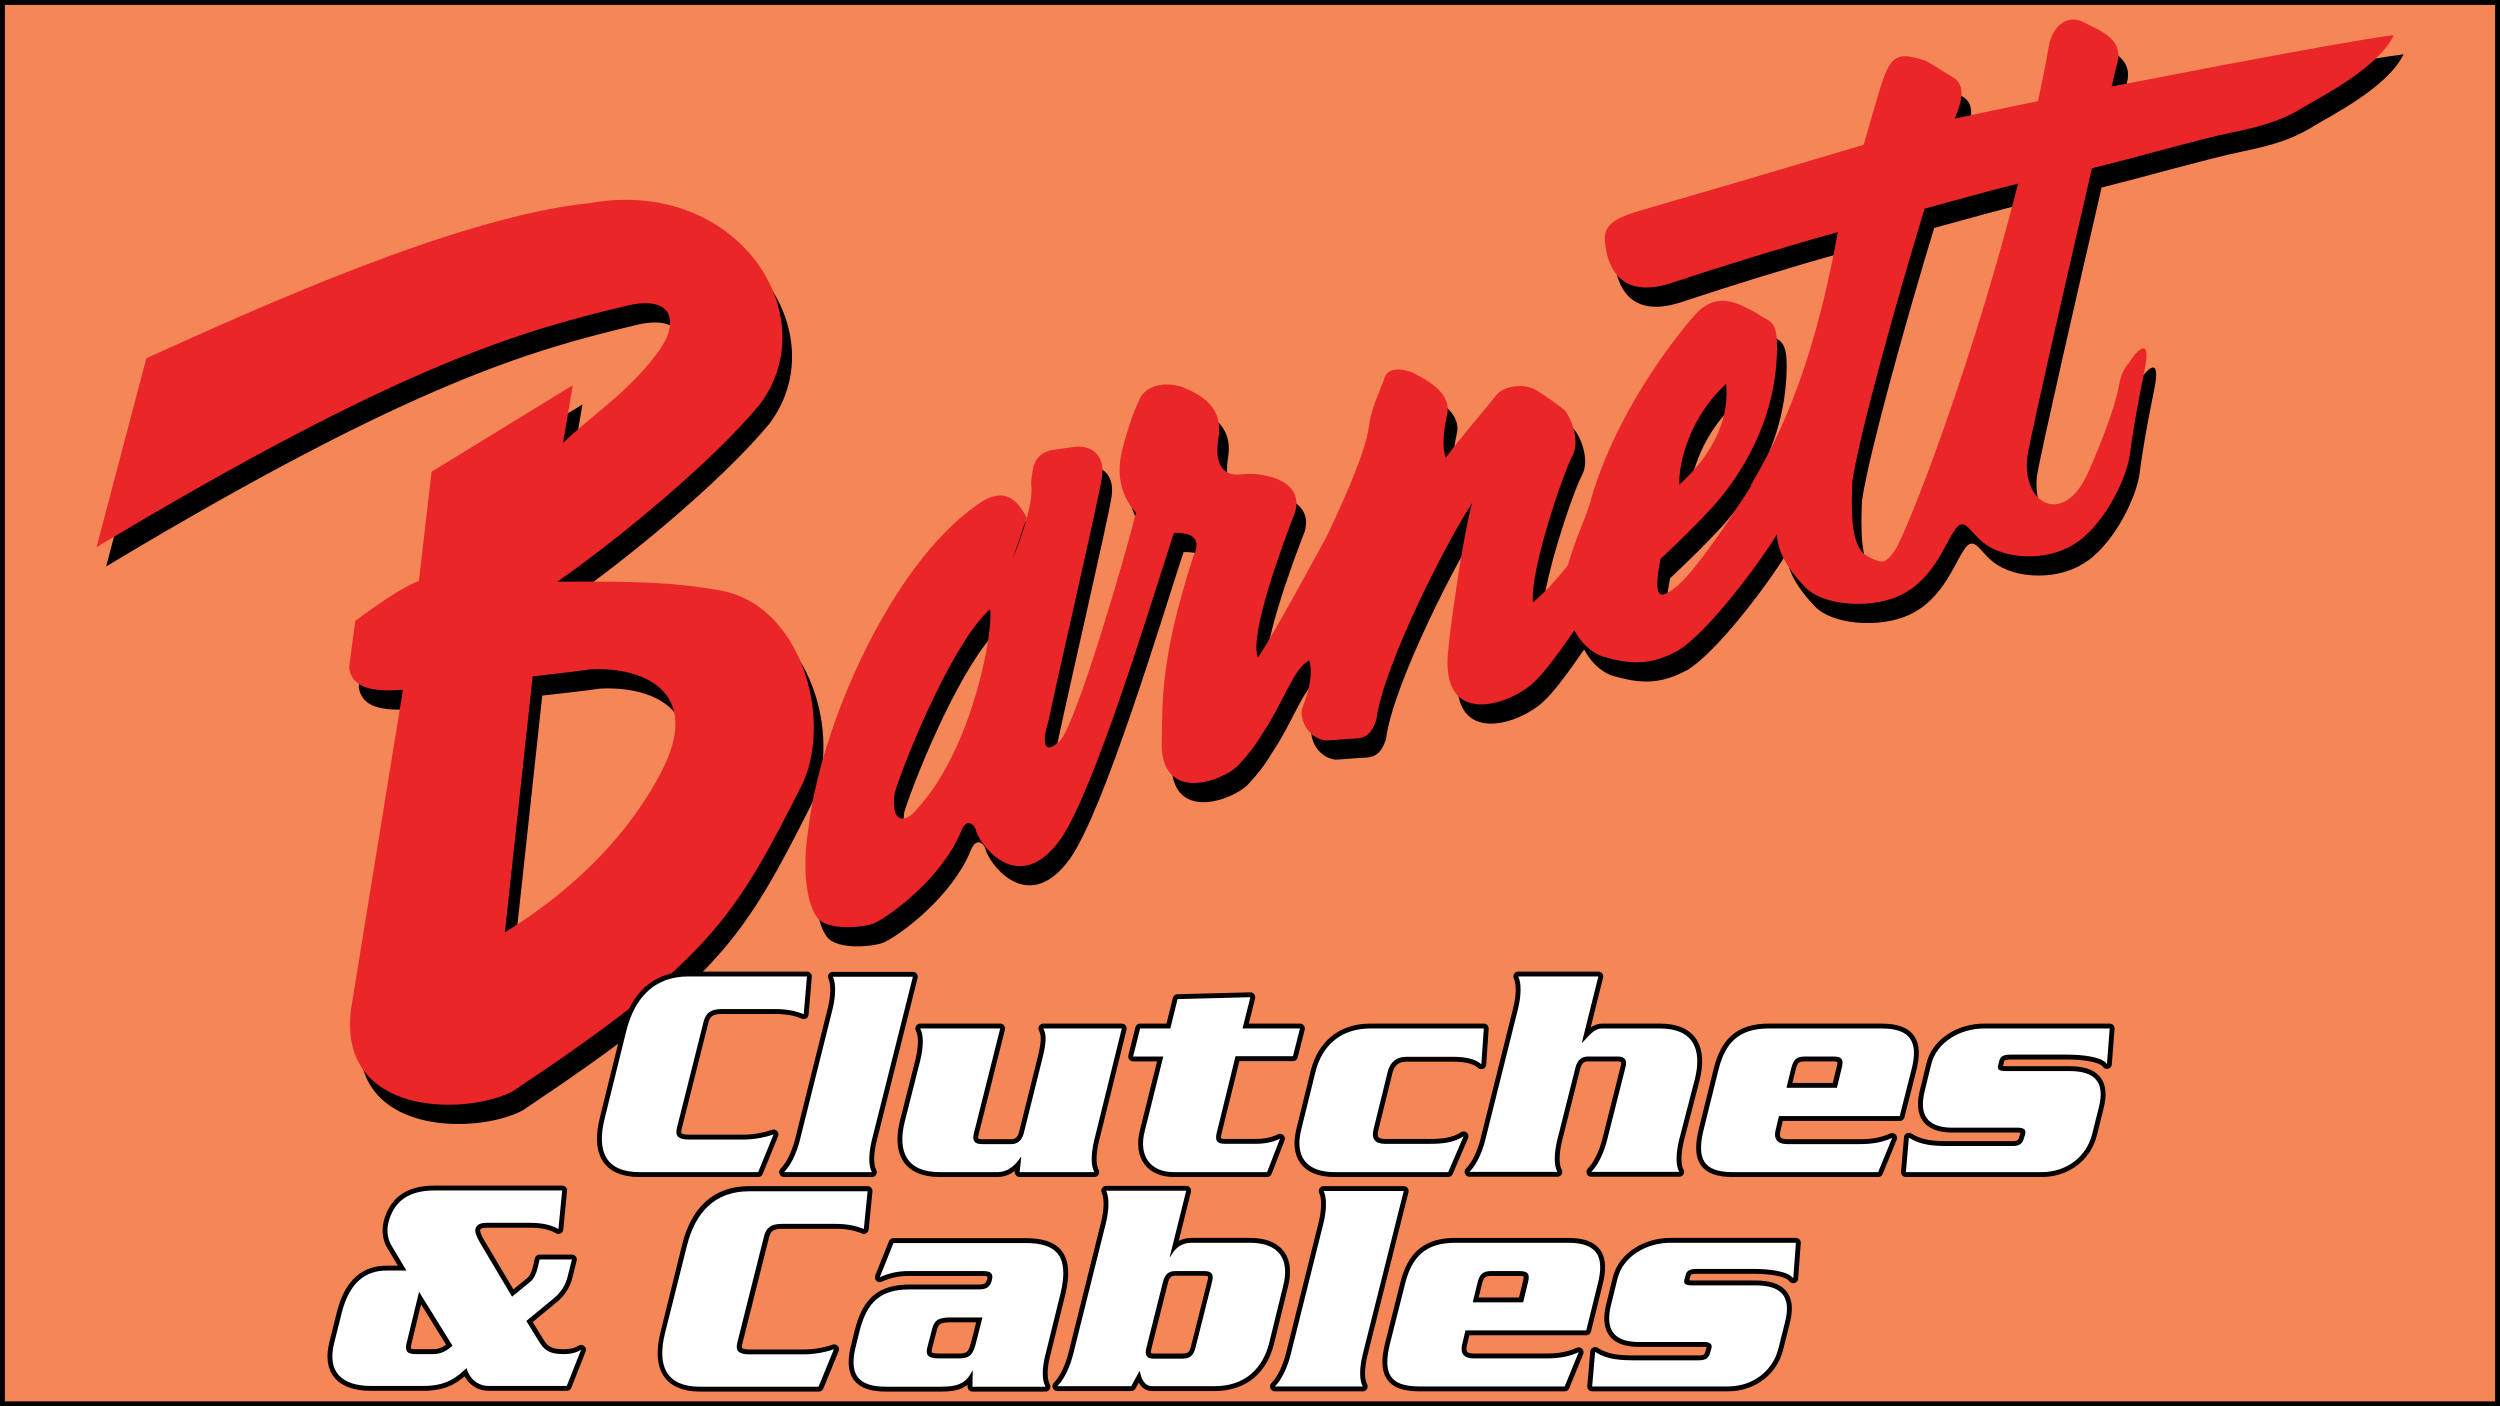
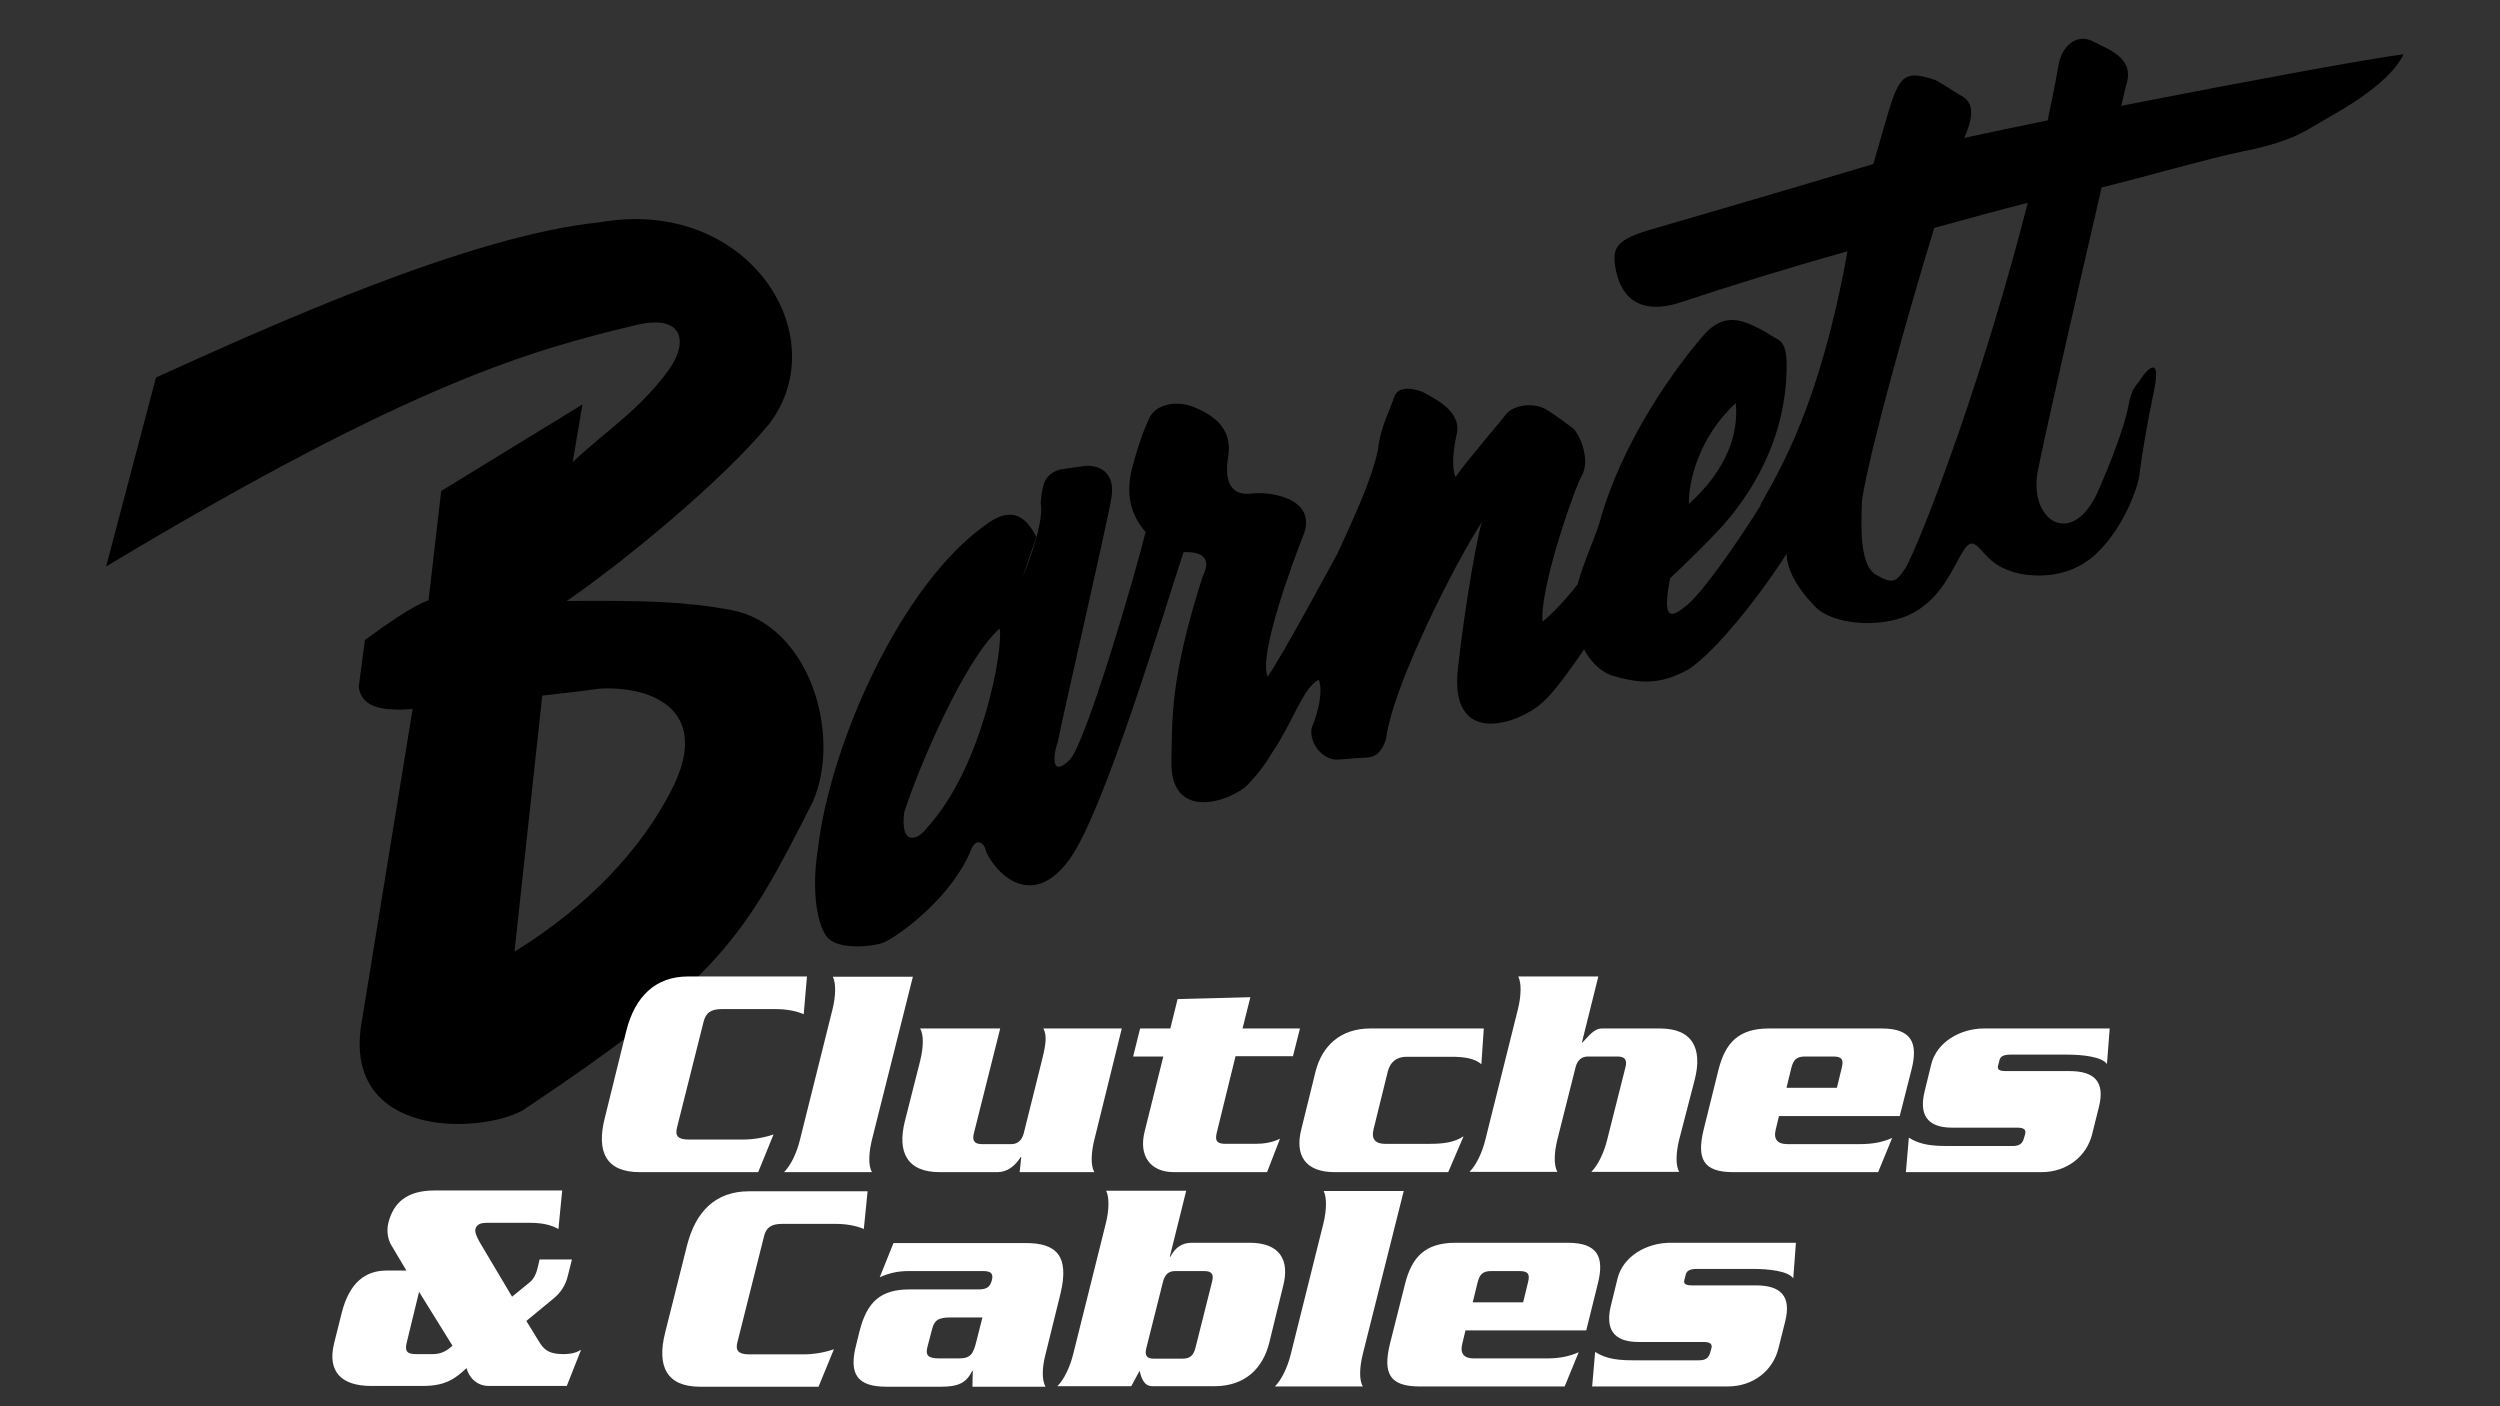
<svg xmlns="http://www.w3.org/2000/svg" version="1.1" id="Layer_1" x="0px" y="0px" width="256px" height="144px" viewBox="0 0 256 144" enable-background="new 0 0 256 144" xml:space="preserve">
  <rect x="0" y="0" width="256" height="144" fill="#333333" stroke="none" />
-   <rect fill="#F58756" stroke="#000000" stroke-miterlimit="10" width="256" height="144" />
  <g>
    <path d="M74.821,62.451c-4.858-0.883-8.916-0.965-16.783-0.911c5.742-3.946,15.844-12.2,20.757-18.162   c6.844-9.109-2.264-23.269-17.361-20.619c-13.443,1.379-33.646,10.544-45.461,15.898l-5.106,19.349   C42.278,39.155,54.396,35.871,65.05,33.304c5.08-1.242,5.494,1.849,3.285,4.775c-3.064,4.112-6.459,6.155-9.689,9.246l0.994-5.907   l-14.462,8.86l-1.298,11.207c0,0-1.298,0.193-6.514,4.057l-0.634,4.802c0.303,2.099,2.373,2.485,5.52,2.264l-5.299,32.571   c-1.545,11.233,11.924,11.013,16.562,8.529c20.232-13.498,22.661-17.638,29.728-31.633C86.221,75.259,82.909,63.942,74.821,62.451    M68.694,81.027c-2.98,5.796-8.309,11.676-16.009,16.423l2.843-26.221c2.235-0.248,4.416-0.498,5.907-0.718   C67.149,70.235,72.917,72.968,68.694,81.027 M217.22,10.835c0.275-1.215,0.469-2.043,0.578-2.374   c0.691-2.594-1.931-3.395-3.477-4.223c-1.546-0.828-3.229,0.331-3.562,2.594c-0.304,1.794-0.691,3.644-1.078,5.493   c-3.393,0.69-6.346,1.325-8.527,1.794v-0.028c1.49-3.367,0.221-3.974-0.498-4.388c-0.717-0.414-1.461-0.966-2.429-1.49   c-3.313-1.104-3.754-0.525-5.077,4.002c-0.414,1.408-0.855,2.981-1.324,4.582c-7.84,2.347-20.15,5.962-22.773,6.707   c-3.532,1.021-3.918,1.877-3.671,3.671c0.25,1.794,1.325,5.576,6.819,3.754c4.718-1.574,11.096-3.561,16.974-5.189v0.027   c-2.787,15.485-6.817,22.22-8.915,25.918l0.056,0.028c-2.098,3.34-5.548,8.446-7.509,10.212c-1.602,1.298-2.675,1.876-1.792-2.706   c1.847-1.738,3.779-3.643,5.132-5.105c1.933-2.098,6.514-7.756,6.791-15.899c0.137-3.698-0.719-3.174-2.043-4.168   c-2.124-1.131-3.976-2.18-6.155-0.055c-2.952,3.312-8.666,11.068-10.985,19.652c-0.551,1.684-1.629,4.03-2.207,6.183   c-1.187,1.546-2.513,2.926-3.589,3.837c-0.331-3.368,3.285-13.718,4.03-14.989c0.938-1.71-0.359-4.416-0.939-4.83   c-0.579-0.441-1.601-1.215-2.622-1.85c-1.297-0.855-3.478-0.552-4.249,0.47c-0.773,1.021-3.922,4.637-5.136,6.376   c-0.414-0.994-0.248-2.705,0.139-4.472c0.468-2.291-2.346-3.588-3.478-4.223c-0.967-0.387-2.596-0.69-2.953,0.552   c-0.359,1.104-1.299,2.926-1.546,4.665c-0.332,3.202-3.59,9.826-4.279,11.372c-0.939,1.711-5.603,10.378-7.121,12.559   c-0.966-2.208,2.538-11.648,3.78-14.822c1.078-3.561-3.752-4.195-5.546-3.919c-2.594,0.248-2.54-2.263-2.264-3.864   c0.469-3.091-1.932-4.306-3.313-4.914c-1.683-0.8-4.277-0.58-4.912,1.353c-0.607,1.271-1.325,3.588-1.656,4.94   c-0.718,2.926,0.139,4.941,1.408,6.404c-0.966,4.058-6.127,21.723-7.783,23.351c-1.712,1.683-1.823,0-1.187-1.932   c0.856-4.196,5.162-22.772,5.493-25.035c0.331-2.263-0.994-3.257-2.678-3.147c-1.159,0.166-1.794,0.248-2.567,0.358   c-1.767,0.525-1.849,1.711-2.015,3.423c0.304,1.656-0.745,4.886-1.876,7.701l1.436-4.223c-0.69-1.214-1.959-3.644-5.163-1.242   c-8.694,6.099-15.954,22.468-17.196,33.121c-0.634,3.894-0.247,7.509,0.884,9.053c1.103,1.491,4.996,0.996,5.851,0.609   c1.656-0.746,6.957-4.665,8.889-9.385c0.579-1.52,1.462-0.746,1.572,0.027c0.801,1.987,4.555,6.291,8.53,0.882   c3.56-4.885,9.661-25.338,11.703-31.493c2.512-0.082,2.65,1.104,1.987,2.402c-3.45,10.71-3.119,14.877-3.229,18.825   c-0.249,6.596,6.238,4.222,7.839,2.565c1.021-1.075,1.794-2.097,2.539-3.366c2.071-3.036,3.119-6.596,4.721-7.37   c0.469,1.381-0.167,3.561-0.746,4.968c-0.221,1.215,0.691,2.925,2.292,3.202c0.414,0.081,1.82-0.137,2.98-0.166   c1.048-0.028,1.792-0.248,2.347-1.904c0.661-5.465,7.229-18.328,9.827-22.247c-0.802,2.594-2.211,12.117-2.515,15.567   c-0.524,7.426,6.239,5.134,8.67,2.954c1.269-1.104,2.925-3.478,4.304-5.464c0.608,1.131,1.491,2.125,2.76,2.649   c3.01,0.882,4.996,0.993,7.923-0.607c2.898-1.877,7.618-7.977,10.047-11.841c0.054,1.297,0.635,3.037,2.925,5.41   c1.795,1.876,6.597,2.208,9.552,0.883c2.953-1.325,4.251-4.141,5.188-5.852c0.939-1.71,1.297-1.877,2.236-0.855   c0.938,1.049,1.573,1.739,3.341,2.291c1.765,0.524,5.491,0.801,8.279-1.71c2.789-2.485,4.391-6.625,4.609-8.254   c0.249-2.015,0.746-4.969,1.519-8.722c0.773-3.781-0.909-1.851-1.352-1.133c-0.414,0.719-0.938,0.801-1.298,2.816   c-0.358,2.016-1.795,5.769-3.092,8.695c-2.595,5.934-7.148,3.119-6.182-2.015c0.522-2.815,4.03-18.245,6.541-29.064   c4.306-1.049,11.068-3.008,14.244-3.644c4.085-0.828,5.795-1.601,7.479-2.649c1.684-1.021,7.563-3.947,9.191-7.342   C243,5.922,229.279,8.462,217.22,10.835 M94.915,84.78c-0.994,1.324-2.76,1.852-2.318-1.628c1.353-4.249,6.1-15.567,9.771-18.796   C102.754,66.343,100.683,78.489,94.915,84.78 M177.747,41.281c0.168,1.932,0.027,5.934-4.802,10.323   C172.861,49.534,173.911,44.758,177.747,41.281 M195.192,58.063c-1.077,1.601-1.324,1.766-3.036,0.828   c-1.713-0.938-1.601-4.748-1.49-7.646c0.773-5.051,4.555-18.575,7.397-27.904c3.312-0.911,6.79-1.877,9.576-2.568   C203.391,37.555,197.29,53.977,195.192,58.063" />
-     <path fill="#EB2629" d="M73.835,60.479c-4.858-0.883-8.916-0.965-16.783-0.911c5.742-3.947,15.844-12.2,20.757-18.162   c6.844-9.109-2.264-23.269-17.361-20.619c-13.443,1.38-33.646,10.544-45.461,15.898l-5.106,19.35   c31.411-18.853,43.529-22.137,54.182-24.704c5.08-1.242,5.494,1.849,3.285,4.775c-3.065,4.113-6.459,6.155-9.689,9.247l0.994-5.907   l-14.462,8.86l-1.298,11.207c0,0-1.298,0.193-6.514,4.057l-0.635,4.802c0.304,2.099,2.374,2.485,5.52,2.264l-5.299,32.57   c-1.545,11.234,11.924,11.014,16.561,8.53C72.759,98.239,75.188,94.1,82.254,80.104C85.235,73.287,81.923,61.97,73.835,60.479    M67.708,79.056c-2.981,5.796-8.309,11.676-16.009,16.423l2.843-26.222c2.236-0.248,4.417-0.497,5.907-0.718   C66.163,68.263,71.931,70.996,67.708,79.056 M216.233,8.863c0.275-1.214,0.469-2.042,0.579-2.373   c0.691-2.594-1.932-3.395-3.477-4.223c-1.547-0.828-3.229,0.331-3.562,2.594c-0.305,1.795-0.691,3.644-1.079,5.493   c-3.393,0.69-6.346,1.325-8.527,1.793v-0.027c1.49-3.367,0.222-3.975-0.498-4.389c-0.716-0.414-1.46-0.965-2.429-1.49   c-3.313-1.104-3.753-0.526-5.077,4.002c-0.414,1.408-0.854,2.981-1.323,4.582c-7.841,2.346-20.151,5.961-22.773,6.707   c-3.533,1.021-3.919,1.877-3.671,3.671c0.25,1.794,1.324,5.576,6.819,3.754c4.718-1.574,11.095-3.561,16.973-5.189v0.027   c-2.787,15.485-6.817,22.22-8.914,25.919l0.055,0.027c-2.097,3.34-5.548,8.446-7.508,10.212c-1.603,1.298-2.676,1.877-1.793-2.705   c1.847-1.738,3.78-3.643,5.132-5.105c1.934-2.099,6.515-7.756,6.792-15.899c0.137-3.698-0.72-3.174-2.043-4.168   c-2.124-1.132-3.976-2.18-6.155-0.055c-2.952,3.312-8.667,11.068-10.986,19.652c-0.551,1.683-1.629,4.03-2.206,6.183   c-1.188,1.546-2.514,2.926-3.59,3.837c-0.331-3.368,3.285-13.718,4.03-14.989c0.938-1.71-0.359-4.416-0.938-4.83   c-0.58-0.441-1.602-1.214-2.623-1.849c-1.297-0.855-3.478-0.552-4.249,0.47c-0.772,1.021-3.921,4.637-5.135,6.375   c-0.414-0.994-0.249-2.705,0.139-4.472c0.468-2.291-2.346-3.588-3.479-4.223c-0.966-0.387-2.596-0.69-2.952,0.552   c-0.359,1.104-1.299,2.926-1.547,4.665c-0.332,3.201-3.589,9.826-4.278,11.372c-0.939,1.711-5.603,10.379-7.122,12.559   c-0.966-2.209,2.539-11.648,3.781-14.822c1.077-3.561-3.752-4.196-5.547-3.919c-2.594,0.248-2.54-2.263-2.264-3.864   c0.469-3.091-1.932-4.306-3.313-4.913c-1.683-0.801-4.277-0.58-4.912,1.352c-0.608,1.271-1.325,3.588-1.656,4.941   c-0.718,2.926,0.139,4.941,1.408,6.404c-0.966,4.058-6.127,21.722-7.783,23.351c-1.712,1.683-1.823,0-1.188-1.932   c0.856-4.196,5.162-22.772,5.493-25.035c0.331-2.263-0.994-3.257-2.678-3.147c-1.159,0.167-1.794,0.248-2.567,0.359   c-1.767,0.525-1.849,1.711-2.015,3.423c0.304,1.656-0.745,4.886-1.876,7.7L105.136,53c-0.69-1.215-1.959-3.644-5.163-1.242   c-8.694,6.1-15.954,22.467-17.196,33.122c-0.634,3.894-0.248,7.509,0.884,9.053c1.104,1.491,4.996,0.996,5.851,0.609   c1.656-0.746,6.957-4.666,8.889-9.385c0.579-1.52,1.462-0.747,1.572,0.027c0.801,1.987,4.555,6.291,8.529,0.882   c3.561-4.885,9.661-25.338,11.703-31.493c2.512-0.082,2.65,1.104,1.987,2.402c-3.45,10.709-3.119,14.877-3.229,18.824   c-0.248,6.597,6.238,4.223,7.839,2.566c1.021-1.075,1.794-2.097,2.539-3.366c2.071-3.037,3.12-6.597,4.721-7.37   c0.469,1.381-0.166,3.561-0.746,4.969c-0.221,1.214,0.691,2.923,2.293,3.201c0.414,0.082,1.819-0.137,2.979-0.165   c1.049-0.028,1.793-0.249,2.348-1.904c0.66-5.466,7.229-18.328,9.826-22.248c-0.801,2.594-2.211,12.118-2.514,15.567   c-0.525,7.426,6.238,5.135,8.669,2.953c1.269-1.104,2.925-3.478,4.304-5.464c0.608,1.131,1.491,2.125,2.761,2.65   c3.01,0.882,4.995,0.993,7.923-0.607c2.897-1.877,7.617-7.977,10.047-11.841c0.054,1.297,0.634,3.036,2.925,5.41   c1.795,1.876,6.596,2.208,9.551,0.883c2.954-1.325,4.251-4.141,5.188-5.852c0.939-1.711,1.297-1.877,2.237-0.855   c0.938,1.049,1.573,1.739,3.341,2.291c1.765,0.524,5.49,0.801,8.279-1.71c2.789-2.485,4.39-6.625,4.608-8.253   c0.249-2.015,0.746-4.969,1.52-8.722c0.773-3.781-0.91-1.851-1.352-1.133c-0.414,0.719-0.939,0.801-1.298,2.816   c-0.358,2.016-1.795,5.769-3.092,8.694c-2.595,5.935-7.149,3.12-6.183-2.015c0.523-2.814,4.03-18.244,6.542-29.064   c4.306-1.049,11.068-3.008,14.243-3.645c4.085-0.827,5.795-1.6,7.479-2.648c1.683-1.021,7.563-3.948,9.19-7.342   C242.014,3.951,228.294,6.49,216.233,8.863 M93.929,82.809c-0.994,1.324-2.76,1.852-2.318-1.628   c1.353-4.249,6.1-15.567,9.771-18.797C101.769,64.371,99.697,76.518,93.929,82.809 M176.762,39.309   c0.167,1.932,0.026,5.934-4.802,10.323C171.875,47.562,172.926,42.787,176.762,39.309 M194.206,56.091   c-1.077,1.601-1.323,1.766-3.035,0.828c-1.713-0.938-1.602-4.747-1.49-7.646c0.772-5.051,4.554-18.575,7.396-27.904   c3.313-0.911,6.79-1.878,9.576-2.568C202.404,35.583,196.305,52.005,194.206,56.091" />
-     <path fill="none" stroke="#010101" stroke-linejoin="round" stroke-miterlimit="3" d="M82.301,103.855   c-0.746-0.332-1.794-0.525-2.843-0.525h-5.575c-1.104,0-1.601,0.414-1.822,1.241l-2.732,10.875   c-0.221,0.855,0.083,1.242,1.186,1.242h5.577c1.048,0,2.18-0.191,3.12-0.523l-1.574,3.862H65.492c-3.423,0-4.443-2.069-3.562-5.546   l2.209-8.943c0.884-3.479,2.954-5.549,6.349-5.549h12.145L82.301,103.855z M93.479,100.016h-8.197   c0.331,0.691,0.304,1.96-0.027,3.314l-3.34,13.386c-0.331,1.354-0.938,2.622-1.629,3.312h8.999c-0.387-0.689-0.331-1.958,0-3.312   L93.479,100.016z M114.871,105.316h-8.032c0.386,0.69,0.249,1.657-0.083,3.011l-1.933,7.756c-0.193,0.717-0.662,1.073-1.242,1.073   h-3.063c-0.773,0-0.967-0.414-0.801-1.073l2.704-10.767h-8.197c0.387,0.69,0.333,1.96,0,3.313l-1.573,6.21   c-0.773,3.092,0.194,5.188,3.562,5.188h5.934c0.995,0,1.794-0.632,2.375-1.544h0.055l-0.166,1.544h7.646   c-0.386-0.689-0.332-1.958,0-3.312L114.871,105.316z M133.115,105.316h-5.879l0.801-3.202l-7.453,0.194l-0.744,3.008h-3.092   l-0.717,2.87h3.091l-1.904,7.646c-0.663,2.596,0.634,4.194,2.98,4.194h9.55l1.324-3.422c-0.854,0.414-1.71,0.524-2.538,0.524   h-3.037c-0.855,0-1.104-0.275-0.911-1.104l1.932-7.867h5.88L133.115,105.316z M151.94,105.316h-11.619   c-3.065,0-4.94,1.796-5.604,4.389l-1.463,5.936c-0.662,2.595,0.33,4.387,3.423,4.387h11.619l1.574-3.671   c-0.965,0.663-2.264,0.773-3.422,0.773h-4.638c-0.994,0-1.407-0.524-1.159-1.489l1.463-5.936c0.249-0.965,0.911-1.49,1.905-1.49   h4.636c1.16,0,2.374,0.139,3.036,0.772L151.94,105.316z M173.553,110.506c0.772-3.091-0.194-5.189-3.562-5.189h-5.934   c-0.854,0-1.353,0.772-2.015,1.437h-0.055l1.684-6.764h-8.198c0.332,0.69,0.304,1.96-0.027,3.313l-3.341,13.386   c-0.33,1.353-0.939,2.622-1.629,3.312h8.999c-0.385-0.689-0.331-1.959,0-3.312l1.876-7.452c0.195-0.718,0.664-1.05,1.242-1.05   h3.065c0.772,0,0.965,0.414,0.801,1.05l-1.878,7.452c-0.332,1.353-0.938,2.622-1.629,3.312h8.998c-0.386-0.689-0.332-1.959,0-3.312   L173.553,110.506z M195.743,109.512c0.691-2.731,0-4.195-3.062-4.195h-11.566c-3.063,0-4.442,1.464-5.134,4.195l-1.52,6.129   c-0.743,3.035-0.054,4.387,3.01,4.387h14.851l1.436-3.503c-0.939,0.414-1.904,0.632-3.285,0.632h-7.481   c-0.991,0-1.405-0.522-1.159-1.489l0.333-1.381h12.364L195.743,109.512z M188.569,109.347l-0.498,2.042h-5.161l0.495-2.042   c0.224-0.856,0.553-1.16,1.409-1.16h2.927C188.569,108.187,188.788,108.519,188.569,109.347z M216.032,105.316H203.17   c-2.457,0-4.859,1.409-5.412,3.671l-0.688,2.815c-0.526,2.208,0.138,3.671,2.843,3.671h6.707c0.662,0,0.883,0.25,0.746,0.691   l-0.141,0.469c-0.137,0.441-0.414,0.718-1.102,0.718h-6.847c-2.042,0-2.952-0.332-3.81-0.854l-0.303,3.53h13.884   c2.648,0,4.636-1.655,5.188-3.89l0.689-2.761c0.665-2.623-0.469-3.698-3.007-3.698h-6.514c-0.637,0-0.91-0.137-0.802-0.551   l0.137-0.527c0.084-0.386,0.359-0.606,1.134-0.606h5.822c1.437,0,3.535,0.192,4.058,0.965L216.032,105.316z M59.502,138.219   c-0.414,0.249-0.911,0.442-1.849,0.442c-1.602,0-2.043-0.609-2.485-1.327l-1.27-2.069l2.843-2.345   c0.718-0.609,1.187-1.354,1.409-2.293l0.414-1.656h-3.313l-0.138,0.61c-0.166,0.771-0.414,1.378-0.884,1.737l-1.794,1.463   l-3.312-5.576c-0.249-0.44-0.525-0.993-0.442-1.353c0.138-0.498,0.552-0.635,1.186-0.635h4.417c1.353,0,2.208,0.248,2.898,0.635   l0.386-3.946H44.487c-2.816,0-4.196,1.242-4.72,3.312c-0.222,0.938,0,1.793,0.303,2.291l1.545,2.595h-2.015   c-2.153,0-3.809,1.188-4.609,4.334l-0.772,3.09c-0.746,2.98,0.799,4.391,3.78,4.391h5.355c2.374,0,3.368-0.855,4.417-1.824   c0.248,0.911,0.993,1.824,2.291,1.824h7.977L59.502,138.219z M46.336,137.805c-0.469,0.414-1.077,0.856-1.959,0.856h-1.795   c-0.938,0-1.131-0.332-0.938-1.16l1.269-5.218L46.336,137.805z M88.844,121.961H76.698c-3.423,0-5.466,2.07-6.348,5.548   l-2.209,8.943C67.258,139.93,68.307,142,71.702,142h12.145l1.573-3.838c-0.938,0.332-2.07,0.525-3.119,0.525h-5.576   c-1.104,0-1.408-0.414-1.186-1.241l2.731-10.877c0.221-0.855,0.717-1.242,1.822-1.242h5.521c1.077,0,2.098,0.195,2.843,0.525   L88.844,121.961z M108.578,132.532c0.994-4.03-0.497-5.244-3.533-5.244H91.493l-1.409,3.505c0.995-0.441,1.85-0.635,2.981-0.635   h7.591c0.745,0,1.104,0.193,0.911,0.937c-0.193,0.72-0.551,0.942-1.379,0.942h-7.038c-2.954,0-4.362,1.241-5.134,4.276   l-0.332,1.353c-0.828,3.119,0.166,4.334,3.091,4.334h5.576c1.684,0,2.594-0.332,3.201-1.629h0.056L99.58,142h7.48   c-0.386-0.691-0.359-1.96,0-3.313L108.578,132.532z M100.602,134.907l-0.608,2.4c-0.33,1.354-0.606,1.794-1.794,1.794h-2.015   c-1.186,0-1.435-0.332-1.213-1.187l0.469-1.793c0.22-0.857,0.553-1.215,1.877-1.215H100.602z M131.404,131.649   c0.662-2.597-0.332-4.389-3.422-4.389h-5.934c-1.076,0-1.711,0.523-2.208,1.436h-0.056l1.684-6.764h-8.197   c0.331,0.691,0.303,1.962-0.028,3.313l-3.34,13.388c-0.332,1.352-0.939,2.621-1.628,3.313h7.563l0.855-1.574   c0.167,0.664,0.414,1.574,1.298,1.574h6.375c3.202,0,4.97-1.905,5.604-4.444L131.404,131.649z M124.146,131.207l-1.712,6.816   c-0.193,0.72-0.524,1.078-1.325,1.078h-2.954c-0.689,0-0.938-0.332-0.744-1.078l1.711-6.816c0.193-0.717,0.552-1.075,1.242-1.075   h2.954C124.118,130.158,124.339,130.49,124.146,131.207z M143.742,121.961h-8.197c0.332,0.691,0.304,1.96-0.027,3.312l-3.34,13.389   c-0.331,1.351-0.938,2.619-1.628,3.311h8.998c-0.387-0.691-0.332-1.96,0-3.311L143.742,121.961z M163.617,131.455   c0.689-2.732,0-4.194-3.065-4.194h-11.537c-3.064,0-4.444,1.462-5.134,4.194l-1.545,6.128c-0.746,3.038-0.057,4.389,3.007,4.389   h14.879l1.436-3.504c-0.938,0.413-1.907,0.634-3.285,0.634h-7.481c-0.993,0-1.407-0.523-1.157-1.492l0.329-1.378h12.367   L163.617,131.455z M156.438,131.318l-0.496,2.042h-5.162l0.497-2.042c0.221-0.855,0.553-1.16,1.408-1.16h2.897   C156.438,130.158,156.662,130.463,156.438,131.318z M183.902,127.261h-12.861c-2.456,0-4.858,1.407-5.409,3.671l-0.69,2.816   c-0.523,2.206,0.137,3.671,2.843,3.671h6.706c0.663,0,0.885,0.247,0.746,0.689l-0.137,0.47c-0.139,0.441-0.414,0.717-1.105,0.717   h-6.845c-2.043,0-2.955-0.332-3.81-0.857l-0.305,3.534h13.884c2.652,0,4.638-1.655,5.19-3.892l0.691-2.759   c0.66-2.624-0.471-3.698-3.012-3.698h-6.514c-0.633,0-0.91-0.141-0.799-0.555l0.139-0.523c0.082-0.387,0.387-0.607,1.131-0.607   h5.825c1.434,0,3.532,0.194,4.058,0.967L183.902,127.261z" />
    <path fill="#FFFFFF" d="M82.301,103.855c-0.746-0.332-1.794-0.525-2.843-0.525h-5.575c-1.104,0-1.601,0.414-1.822,1.241   l-2.732,10.875c-0.221,0.855,0.083,1.242,1.186,1.242h5.577c1.048,0,2.18-0.191,3.12-0.523l-1.574,3.862H65.492   c-3.423,0-4.443-2.069-3.562-5.546l2.209-8.943c0.884-3.479,2.954-5.549,6.349-5.549h12.145L82.301,103.855z M93.479,100.016   h-8.197c0.331,0.691,0.304,1.96-0.027,3.314l-3.34,13.386c-0.331,1.354-0.938,2.622-1.629,3.312h8.999   c-0.387-0.689-0.331-1.958,0-3.312L93.479,100.016z M114.871,105.316h-8.032c0.386,0.69,0.249,1.657-0.083,3.011l-1.933,7.756   c-0.193,0.717-0.662,1.073-1.242,1.073h-3.063c-0.773,0-0.967-0.414-0.801-1.073l2.704-10.767h-8.197   c0.387,0.69,0.333,1.96,0,3.313l-1.573,6.21c-0.773,3.092,0.194,5.188,3.562,5.188h5.934c0.995,0,1.794-0.632,2.375-1.544h0.055   l-0.166,1.544h7.646c-0.386-0.689-0.332-1.958,0-3.312L114.871,105.316z M133.115,105.316h-5.879l0.801-3.202l-7.453,0.194   l-0.744,3.008h-3.092l-0.717,2.87h3.091l-1.904,7.646c-0.663,2.596,0.634,4.194,2.98,4.194h9.55l1.324-3.422   c-0.854,0.414-1.71,0.524-2.538,0.524h-3.037c-0.855,0-1.104-0.275-0.911-1.104l1.932-7.867h5.88L133.115,105.316z M151.94,105.316   h-11.619c-3.065,0-4.94,1.796-5.604,4.389l-1.463,5.936c-0.662,2.595,0.33,4.387,3.423,4.387h11.619l1.574-3.671   c-0.965,0.663-2.264,0.773-3.422,0.773h-4.638c-0.994,0-1.407-0.524-1.159-1.489l1.463-5.936c0.249-0.965,0.911-1.49,1.905-1.49   h4.636c1.16,0,2.374,0.139,3.036,0.772L151.94,105.316z M173.553,110.506c0.772-3.091-0.194-5.189-3.562-5.189h-5.934   c-0.854,0-1.353,0.772-2.015,1.437h-0.055l1.684-6.764h-8.198c0.332,0.69,0.304,1.96-0.027,3.313l-3.341,13.386   c-0.33,1.353-0.939,2.622-1.629,3.312h8.999c-0.385-0.689-0.331-1.959,0-3.312l1.876-7.452c0.195-0.718,0.664-1.05,1.242-1.05   h3.065c0.772,0,0.965,0.414,0.801,1.05l-1.878,7.452c-0.332,1.353-0.938,2.622-1.629,3.312h8.998c-0.386-0.689-0.332-1.959,0-3.312   L173.553,110.506z M195.743,109.512c0.691-2.731,0-4.195-3.062-4.195h-11.566c-3.063,0-4.442,1.464-5.134,4.195l-1.52,6.129   c-0.743,3.035-0.054,4.387,3.01,4.387h14.851l1.436-3.503c-0.939,0.414-1.904,0.632-3.285,0.632h-7.481   c-0.991,0-1.405-0.522-1.159-1.489l0.333-1.381h12.364L195.743,109.512z M187.741,108.187c0.854,0,1.073,0.304,0.854,1.16   l-0.497,2.042h-5.161l0.496-2.042c0.223-0.856,0.553-1.16,1.407-1.16H187.741 M216.032,105.316H203.17   c-2.457,0-4.859,1.409-5.412,3.671l-0.688,2.815c-0.526,2.208,0.138,3.671,2.843,3.671h6.707c0.662,0,0.883,0.25,0.746,0.691   l-0.141,0.469c-0.137,0.441-0.414,0.718-1.102,0.718h-6.847c-2.042,0-2.952-0.332-3.81-0.854l-0.303,3.53h13.884   c2.648,0,4.636-1.655,5.188-3.89l0.689-2.761c0.665-2.623-0.469-3.698-3.007-3.698h-6.514c-0.637,0-0.91-0.137-0.802-0.551   l0.137-0.527c0.084-0.386,0.359-0.606,1.134-0.606h5.822c1.437,0,3.535,0.192,4.058,0.965L216.032,105.316z M59.502,138.219   c-0.414,0.249-0.911,0.442-1.849,0.442c-1.602,0-2.043-0.609-2.485-1.327l-1.27-2.069l2.843-2.345   c0.718-0.609,1.187-1.354,1.409-2.293l0.414-1.656h-3.313l-0.138,0.61c-0.166,0.771-0.414,1.378-0.884,1.737l-1.794,1.463   l-3.312-5.576c-0.249-0.44-0.525-0.993-0.442-1.353c0.138-0.498,0.552-0.635,1.186-0.635h4.417c1.353,0,2.208,0.248,2.898,0.635   l0.386-3.946H44.487c-2.816,0-4.196,1.242-4.72,3.312c-0.222,0.938,0,1.793,0.303,2.291l1.545,2.595h-2.015   c-2.153,0-3.809,1.188-4.609,4.334l-0.772,3.09c-0.746,2.98,0.799,4.391,3.78,4.391h5.355c2.374,0,3.368-0.855,4.417-1.824   c0.248,0.911,0.993,1.824,2.291,1.824h7.977L59.502,138.219z M46.336,137.805c-0.469,0.414-1.077,0.856-1.959,0.856h-1.795   c-0.938,0-1.131-0.332-0.938-1.16l1.269-5.218L46.336,137.805z M68.113,136.452C67.23,139.93,68.28,142,71.675,142H83.82   l1.573-3.838c-0.939,0.332-2.07,0.525-3.12,0.525h-5.576c-1.104,0-1.408-0.414-1.187-1.241l2.733-10.877   c0.22-0.855,0.717-1.242,1.822-1.242h5.547c1.077,0,2.098,0.195,2.843,0.525l0.387-3.864H76.698c-3.423,0-5.466,2.069-6.348,5.549    M108.578,132.532c0.994-4.03-0.497-5.244-3.533-5.244H91.493l-1.409,3.505c0.995-0.441,1.85-0.635,2.981-0.635h7.591   c0.745,0,1.104,0.193,0.911,0.937c-0.193,0.72-0.551,0.942-1.379,0.942h-7.038c-2.954,0-4.362,1.241-5.134,4.276l-0.332,1.353   c-0.828,3.119,0.166,4.334,3.091,4.334h5.576c1.684,0,2.594-0.332,3.201-1.629h0.056L99.58,142h7.48   c-0.386-0.691-0.359-1.96,0-3.313L108.578,132.532z M100.602,134.907l-0.608,2.4c-0.33,1.354-0.606,1.794-1.794,1.794h-2.015   c-1.186,0-1.435-0.332-1.213-1.187l0.469-1.793c0.22-0.857,0.553-1.215,1.877-1.215H100.602z M131.404,131.649   c0.662-2.597-0.332-4.389-3.422-4.389h-5.934c-1.076,0-1.711,0.523-2.208,1.436h-0.056l1.684-6.764h-8.197   c0.331,0.691,0.303,1.962-0.028,3.313l-3.34,13.388c-0.332,1.352-0.939,2.621-1.628,3.313h7.563l0.855-1.574   c0.167,0.664,0.414,1.574,1.298,1.574h6.375c3.202,0,4.97-1.905,5.604-4.444L131.404,131.649z M123.318,130.158   c0.772,0,0.994,0.332,0.8,1.078l-1.711,6.815c-0.194,0.718-0.525,1.077-1.325,1.077h-2.954c-0.69,0-0.939-0.331-0.745-1.077   l1.712-6.815c0.192-0.719,0.551-1.078,1.242-1.078H123.318 M143.742,121.961h-8.197c0.332,0.691,0.304,1.96-0.027,3.312   l-3.34,13.389c-0.331,1.351-0.938,2.619-1.628,3.311h8.998c-0.387-0.691-0.332-1.96,0-3.311L143.742,121.961z M163.617,131.455   c0.689-2.732,0-4.194-3.065-4.194h-11.537c-3.064,0-4.444,1.462-5.134,4.194l-1.545,6.128c-0.746,3.038-0.057,4.389,3.007,4.389   h14.879l1.436-3.504c-0.938,0.413-1.907,0.634-3.285,0.634h-7.481c-0.993,0-1.407-0.523-1.157-1.492l0.329-1.378h12.367   L163.617,131.455z M155.61,130.158c0.856,0,1.078,0.305,0.856,1.16l-0.496,2.042h-5.162l0.498-2.042   c0.22-0.855,0.551-1.16,1.406-1.16H155.61 M183.902,127.261h-12.861c-2.456,0-4.858,1.407-5.409,3.671l-0.69,2.816   c-0.523,2.206,0.137,3.671,2.843,3.671h6.706c0.663,0,0.885,0.247,0.746,0.689l-0.137,0.47c-0.139,0.441-0.414,0.717-1.105,0.717   h-6.845c-2.043,0-2.955-0.332-3.81-0.857l-0.305,3.534h13.884c2.652,0,4.638-1.655,5.19-3.892l0.691-2.759   c0.66-2.624-0.471-3.698-3.012-3.698h-6.514c-0.633,0-0.91-0.141-0.799-0.555l0.139-0.523c0.082-0.387,0.387-0.607,1.131-0.607   h5.825c1.434,0,3.532,0.194,4.058,0.967L183.902,127.261z" />
  </g>
</svg>